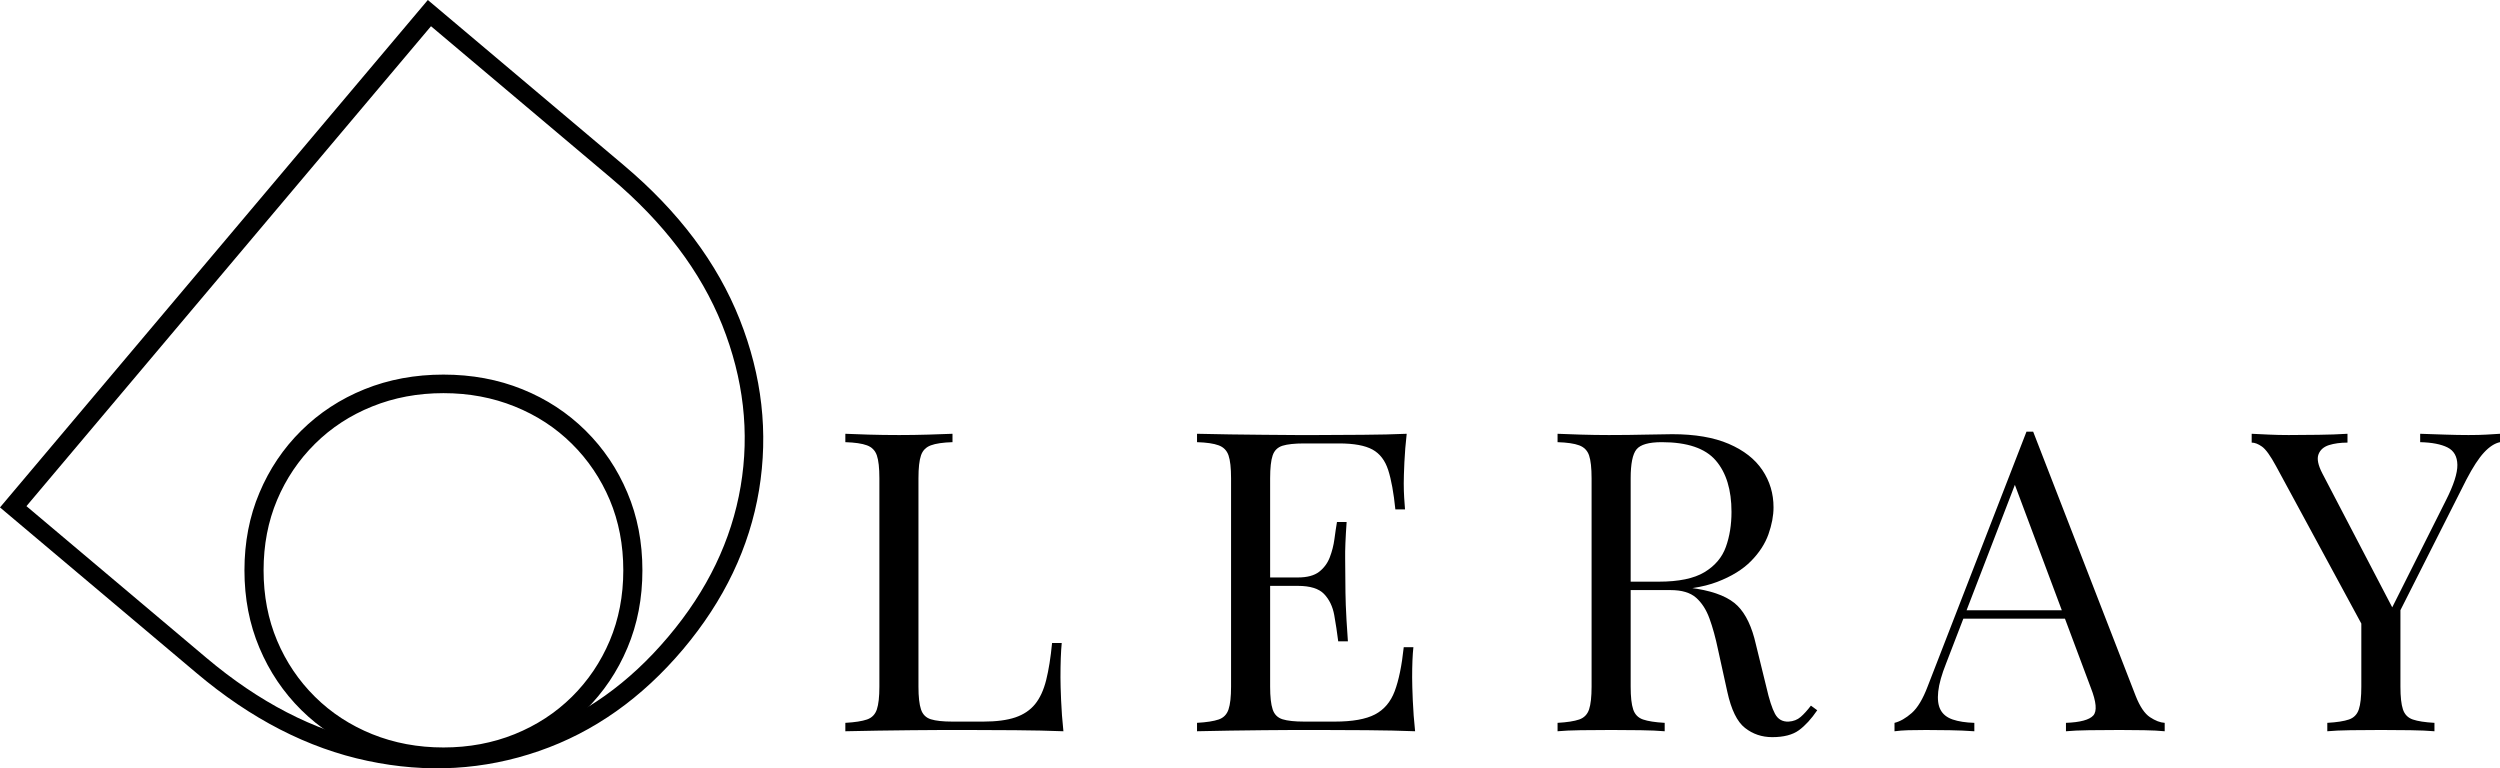
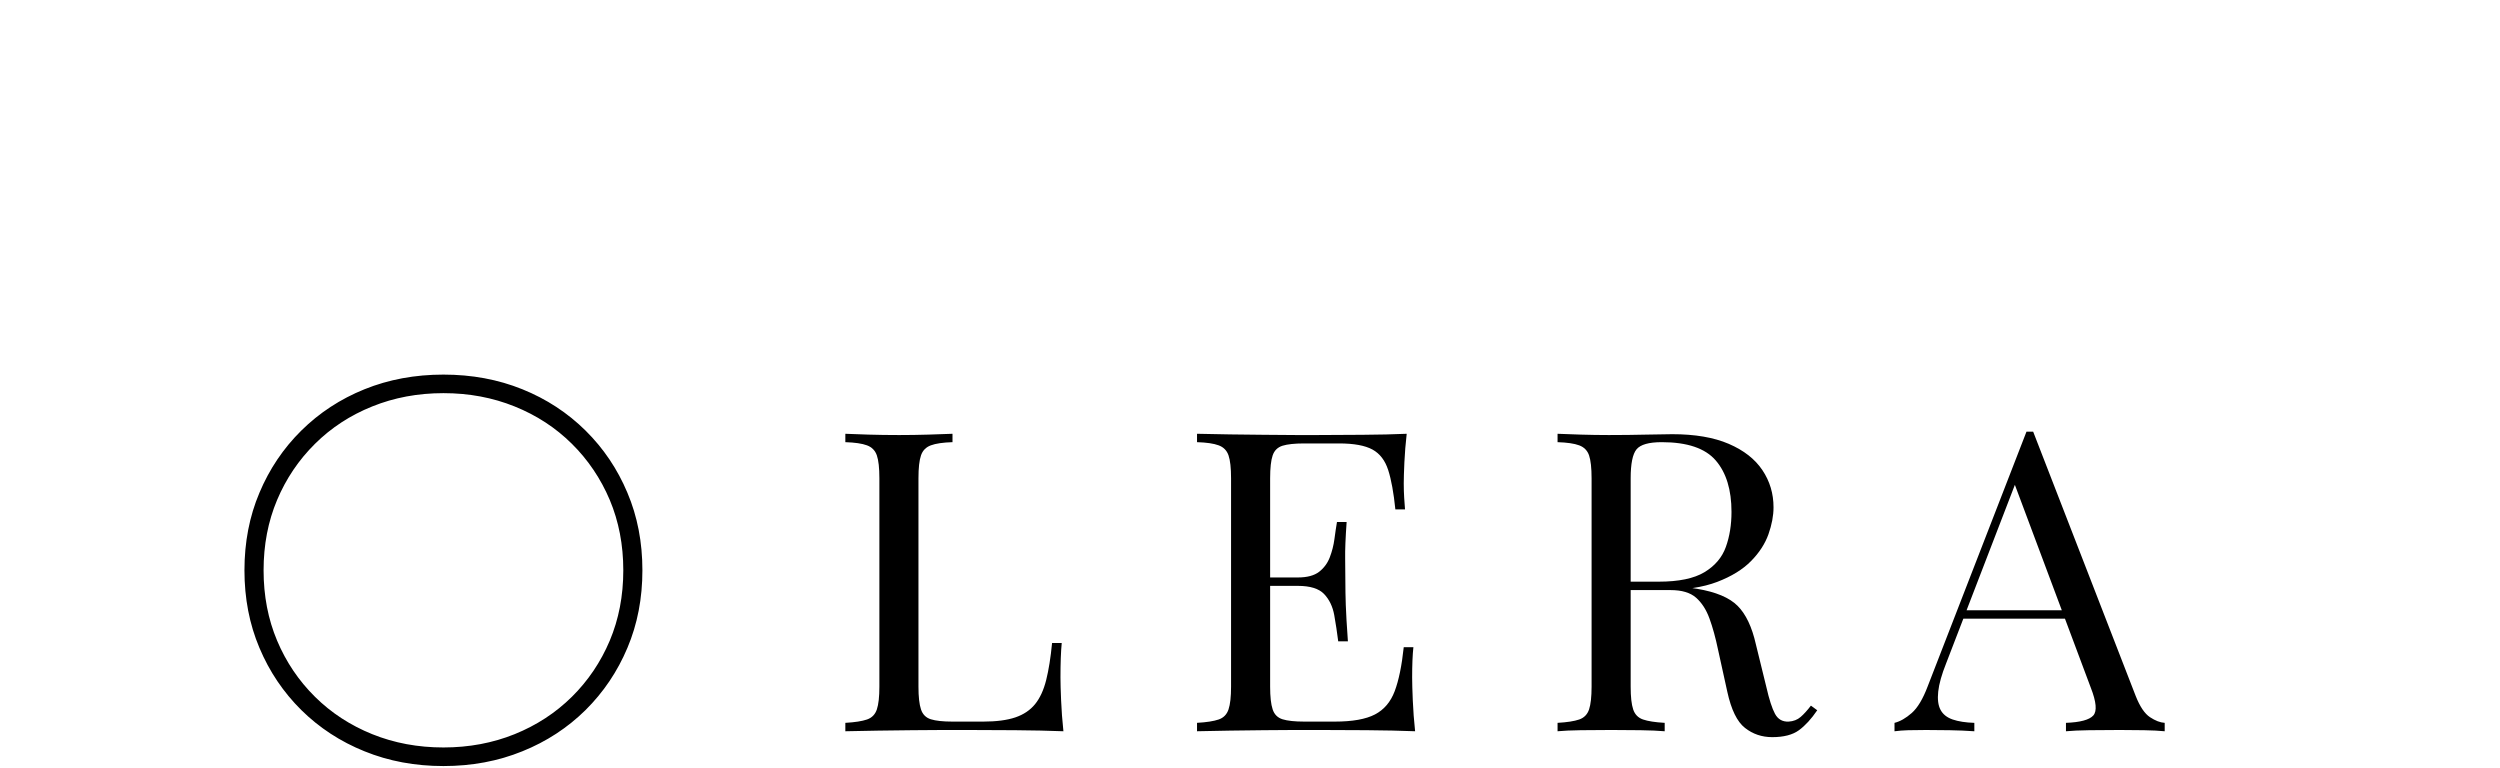
<svg xmlns="http://www.w3.org/2000/svg" version="1.1" id="Ebene_1" x="0px" y="0px" width="604.699px" height="185.837px" viewBox="0 0 604.699 185.837" enable-background="new 0 0 604.699 185.837" xml:space="preserve">
  <g>
-     <path d="M0,122.734L103.485,0l47.431,39.995c13.237,11.168,22.576,23.587,27.998,37.249c5.417,13.67,6.971,27.449,4.685,41.302   c-2.31,13.858-8.434,26.69-18.372,38.496c-9.957,11.789-21.582,20.037-34.848,24.614c-13.274,4.603-27.109,5.428-41.504,2.373   c-14.384-3.039-28.195-10.119-41.432-21.311L0,122.734z M6.396,122.426l43.496,36.668c12.753,10.756,25.98,17.599,39.632,20.525   c13.676,2.926,26.747,2.189,39.225-2.206c12.464-4.378,23.435-12.172,32.895-23.405c9.469-11.204,15.295-23.334,17.505-36.366   c2.206-13.044,0.705-26.033-4.46-39.027c-5.195-12.974-14.172-24.826-26.944-35.594L104.249,6.343L6.396,122.426z" />
-   </g>
+     </g>
  <g>
    <path d="M230.389,104.922v2.029c-2.306,0.071-4.049,0.325-5.235,0.768c-1.187,0.437-1.983,1.25-2.386,2.437   c-0.408,1.186-0.611,3.032-0.611,5.54v50.408c0,2.436,0.203,4.271,0.611,5.485c0.403,1.221,1.2,2.018,2.386,2.39   c1.186,0.372,2.929,0.562,5.235,0.562h7.419c3.184,0,5.776-0.342,7.773-1.016c2-0.678,3.59-1.746,4.779-3.203   c1.183-1.458,2.083-3.404,2.693-5.847c0.608-2.437,1.083-5.416,1.422-8.944h2.336c-0.204,2.106-0.304,4.879-0.304,8.336   c0,1.287,0.051,3.133,0.153,5.54c0.101,2.407,0.286,4.897,0.558,7.469c-3.454-0.136-7.351-0.218-11.688-0.254   c-4.336-0.034-8.198-0.053-11.587-0.053c-1.489,0-3.404,0-5.74,0c-2.339,0-4.864,0.019-7.572,0.053   c-2.711,0.036-5.455,0.072-8.233,0.101c-2.778,0.036-5.419,0.089-7.927,0.153v-2.035c2.305-0.129,4.048-0.401,5.233-0.809   c1.186-0.406,1.982-1.222,2.39-2.443c0.407-1.214,0.61-3.049,0.61-5.485v-50.408c0-2.508-0.203-4.354-0.61-5.54   c-0.407-1.186-1.204-2-2.39-2.437c-1.186-0.443-2.929-0.696-5.233-0.768v-2.029c1.422,0.064,3.287,0.135,5.59,0.2   c2.305,0.071,4.776,0.106,7.419,0.106c2.371,0,4.726-0.035,7.065-0.106C226.882,105.058,228.829,104.987,230.389,104.922z" />
    <path d="M340.253,104.922c-0.272,2.372-0.455,4.672-0.561,6.908c-0.1,2.236-0.153,3.93-0.153,5.08c0,1.221,0.036,2.39,0.106,3.51   c0.065,1.115,0.13,2.048,0.201,2.792h-2.336c-0.407-3.995-0.979-7.163-1.729-9.5c-0.749-2.336-2.018-4-3.812-4.979   c-1.799-0.979-4.49-1.475-8.077-1.475h-8.437c-2.307,0-4.047,0.189-5.239,0.555c-1.18,0.377-1.983,1.156-2.384,2.342   c-0.407,1.186-0.611,3.032-0.611,5.54v50.408c0,2.436,0.204,4.271,0.611,5.485c0.401,1.221,1.204,2.018,2.384,2.39   c1.191,0.372,2.932,0.562,5.239,0.562h7.422c4.266,0,7.498-0.579,9.699-1.73c2.206-1.149,3.799-3.032,4.779-5.639   c0.979-2.608,1.71-6.148,2.183-10.62h2.336c-0.201,1.829-0.301,4.266-0.301,7.315c0,1.287,0.053,3.133,0.154,5.54   c0.1,2.407,0.289,4.897,0.56,7.469c-3.457-0.136-7.351-0.218-11.692-0.254c-4.332-0.034-8.195-0.053-11.588-0.053   c-1.487,0-3.398,0-5.734,0c-2.342,0-4.867,0.019-7.575,0.053c-2.711,0.036-5.455,0.072-8.233,0.101   c-2.779,0.036-5.419,0.089-7.926,0.153v-2.035c2.303-0.129,4.046-0.401,5.233-0.809c1.186-0.406,1.982-1.222,2.389-2.443   c0.407-1.214,0.611-3.049,0.611-5.485v-50.408c0-2.508-0.204-4.354-0.611-5.54c-0.407-1.186-1.203-2-2.389-2.437   c-1.187-0.443-2.93-0.696-5.233-0.768v-2.029c2.507,0.064,5.146,0.117,7.926,0.153c2.778,0.035,5.522,0.065,8.233,0.094   c2.708,0.036,5.233,0.059,7.575,0.059c2.336,0,4.248,0,5.734,0c3.121,0,6.662-0.023,10.625-0.059   C333.591,105.141,337.132,105.058,340.253,104.922z M322.772,139.678v2.035h-18.6v-2.035H322.772z M325.722,126.262   c-0.272,3.864-0.39,6.808-0.354,8.844c0.029,2.029,0.048,3.894,0.048,5.587c0,1.699,0.034,3.557,0.1,5.593   c0.065,2.029,0.242,4.979,0.514,8.843h-2.342c-0.271-2.17-0.596-4.289-0.962-6.354c-0.377-2.065-1.191-3.764-2.443-5.08   c-1.25-1.322-3.375-1.983-6.348-1.983v-2.035c2.23,0,3.941-0.454,5.134-1.369c1.179-0.921,2.041-2.088,2.583-3.511   c0.543-1.422,0.921-2.896,1.122-4.418c0.2-1.528,0.406-2.897,0.613-4.118H325.722z" />
    <path d="M376.743,104.922c1.422,0.064,3.28,0.135,5.587,0.2c2.301,0.071,4.573,0.106,6.808,0.106c3.186,0,6.237-0.035,9.151-0.106   c2.909-0.065,4.979-0.1,6.195-0.1c5.493,0,10.047,0.779,13.669,2.336c3.629,1.563,6.337,3.675,8.131,6.354   c1.799,2.679,2.696,5.676,2.696,8.992c0,2.036-0.408,4.201-1.222,6.507c-0.814,2.301-2.218,4.473-4.219,6.501   c-2,2.036-4.726,3.711-8.177,5.033c-3.458,1.322-7.829,1.982-13.116,1.982h-9.752v-2.035h8.738c4.809,0,8.49-0.762,11.026-2.284   c2.542-1.528,4.271-3.558,5.186-6.101c0.915-2.537,1.369-5.369,1.369-8.483c0-5.352-1.268-9.505-3.811-12.449   c-2.537-2.95-6.891-4.425-13.056-4.425c-3.121,0-5.15,0.579-6.101,1.729c-0.949,1.15-1.421,3.487-1.421,7.015v50.408   c0,2.436,0.2,4.271,0.608,5.485c0.407,1.221,1.203,2.037,2.389,2.443c1.186,0.407,2.932,0.68,5.233,0.809v2.035   c-1.558-0.136-3.505-0.218-5.841-0.254c-2.336-0.034-4.696-0.053-7.063-0.053c-2.642,0-5.12,0.019-7.421,0.053   c-2.307,0.036-4.165,0.118-5.587,0.254v-2.035c2.301-0.129,4.048-0.401,5.233-0.809c1.18-0.406,1.982-1.222,2.39-2.443   c0.401-1.214,0.607-3.049,0.607-5.485v-50.408c0-2.508-0.207-4.354-0.607-5.54c-0.407-1.186-1.209-2-2.39-2.437   c-1.185-0.443-2.932-0.696-5.233-0.768V104.922z M392.902,141c3.658,0.136,6.538,0.289,8.638,0.46   c2.1,0.165,3.812,0.318,5.132,0.455c1.322,0.135,2.59,0.307,3.812,0.507c4.538,0.75,7.806,2.118,9.806,4.118   s3.469,5.098,4.418,9.298l2.543,10.366c0.679,2.986,1.375,5.132,2.083,6.455c0.714,1.321,1.812,1.947,3.304,1.882   c1.151-0.072,2.118-0.443,2.896-1.122c0.779-0.672,1.611-1.586,2.49-2.743l1.529,1.12c-1.429,2.1-2.897,3.706-4.425,4.826   c-1.522,1.115-3.675,1.677-6.455,1.677c-2.507,0-4.708-0.743-6.602-2.237c-1.9-1.487-3.322-4.401-4.271-8.738l-2.236-10.165   c-0.607-2.915-1.304-5.439-2.082-7.569c-0.779-2.136-1.865-3.812-3.251-5.032c-1.393-1.221-3.439-1.829-6.153-1.829h-10.974   L392.902,141z" />
    <path d="M491.783,104.415l24.797,63.925c1.021,2.578,2.171,4.282,3.457,5.132s2.472,1.304,3.558,1.369v2.035   c-1.356-0.136-3.015-0.218-4.979-0.254c-1.965-0.034-3.93-0.053-5.895-0.053c-2.643,0-5.114,0.019-7.421,0.053   c-2.302,0.036-4.165,0.118-5.587,0.254v-2.035c3.456-0.129,5.657-0.725,6.606-1.775c0.945-1.051,0.744-3.304-0.613-6.762   l-18.902-50.507l1.628-1.322l-17.688,45.936c-1.086,2.714-1.729,4.997-1.929,6.861c-0.201,1.865-0.018,3.34,0.561,4.419   c0.572,1.086,1.557,1.864,2.943,2.342c1.393,0.473,3.133,0.743,5.233,0.809v2.035c-1.894-0.136-3.876-0.218-5.941-0.254   c-2.071-0.034-3.981-0.053-5.745-0.053c-1.694,0-3.134,0.019-4.319,0.053c-1.187,0.036-2.283,0.118-3.304,0.254v-2.035   c1.356-0.336,2.749-1.133,4.171-2.383c1.422-1.257,2.708-3.404,3.858-6.454l23.889-61.588c0.266,0,0.536,0,0.808,0   S491.511,104.415,491.783,104.415z M504.184,147.607v2.03h-30.29l1.021-2.03H504.184z" />
-     <path d="M604.699,104.922v2.029c-1.286,0.271-2.573,1.104-3.857,2.49c-1.294,1.393-2.715,3.576-4.272,6.561l-20.531,40.65h-1.729   l-23.781-43.906c-1.352-2.502-2.491-4.083-3.405-4.726c-0.915-0.644-1.741-0.962-2.489-0.962v-2.135   c1.356,0.064,2.761,0.135,4.219,0.2c1.456,0.071,3.032,0.106,4.725,0.106c2.237,0,4.627-0.023,7.169-0.059   c2.537-0.029,4.891-0.112,7.061-0.248v2.135c-1.692,0-3.185,0.201-4.471,0.602c-1.286,0.413-2.136,1.156-2.544,2.242   c-0.406,1.086-0.1,2.608,0.915,4.572l17.181,32.927l-0.814,0.613l13.517-26.933c1.895-3.729,2.826-6.608,2.797-8.644   c-0.036-2.029-0.832-3.433-2.39-4.212c-1.559-0.778-3.758-1.203-6.608-1.274v-2.029c1.965,0.064,3.964,0.135,6.001,0.2   c2.029,0.071,3.923,0.106,5.687,0.106c1.765,0,3.221-0.035,4.372-0.106C602.598,105.058,603.684,104.987,604.699,104.922z    M580.616,145.979v20.125c0,2.436,0.201,4.271,0.606,5.485c0.408,1.221,1.204,2.037,2.39,2.443c1.181,0.407,2.928,0.68,5.233,0.809   v2.035c-1.558-0.136-3.505-0.218-5.847-0.254c-2.336-0.034-4.689-0.053-7.063-0.053c-2.642,0-5.113,0.019-7.415,0.053   c-2.308,0.036-4.171,0.118-5.593,0.254v-2.035c2.3-0.129,4.047-0.401,5.232-0.809c1.186-0.406,1.982-1.222,2.39-2.443   c0.408-1.214,0.608-3.049,0.608-5.485v-20.833l5.492,6.301L580.616,145.979z" />
  </g>
  <g>
    <path stroke="#000000" stroke-width="2" stroke-miterlimit="10" d="M107.258,184.292c-6.744,0-12.98-1.163-18.711-3.493   c-5.729-2.307-10.715-5.576-14.963-9.764c-4.248-4.212-7.548-9.11-9.908-14.715c-2.369-5.599-3.549-11.717-3.549-18.372   c0-6.661,1.18-12.785,3.549-18.372c2.36-5.617,5.661-10.514,9.908-14.714c4.248-4.201,9.234-7.469,14.963-9.785   c5.73-2.315,11.967-3.469,18.711-3.469c6.738,0,12.973,1.154,18.706,3.469c5.728,2.316,10.722,5.584,14.967,9.785   c4.242,4.2,7.549,9.098,9.905,14.714c2.37,5.587,3.549,11.711,3.549,18.372c0,6.655-1.179,12.773-3.549,18.372   c-2.356,5.605-5.664,10.502-9.905,14.715c-4.245,4.188-9.239,7.457-14.967,9.764C120.231,183.129,113.996,184.292,107.258,184.292z    M107.258,181.796c6.301,0,12.162-1.098,17.59-3.286c5.424-2.196,10.153-5.276,14.183-9.257c4.021-3.983,7.148-8.62,9.384-13.913   c2.23-5.304,3.348-11.097,3.348-17.392c0-6.295-1.118-12.095-3.348-17.405c-2.236-5.28-5.363-9.923-9.384-13.906   c-4.03-3.994-8.758-7.074-14.183-9.256c-5.428-2.191-11.29-3.286-17.59-3.286c-6.301,0-12.166,1.095-17.593,3.286   c-5.428,2.183-10.157,5.263-14.178,9.256c-4.023,3.983-7.156,8.626-9.383,13.906c-2.236,5.31-3.348,11.11-3.348,17.405   c0,6.295,1.112,12.088,3.348,17.392c2.228,5.293,5.36,9.93,9.383,13.913c4.021,3.981,8.75,7.061,14.178,9.257   C95.092,180.699,100.957,181.796,107.258,181.796z" />
  </g>
</svg>